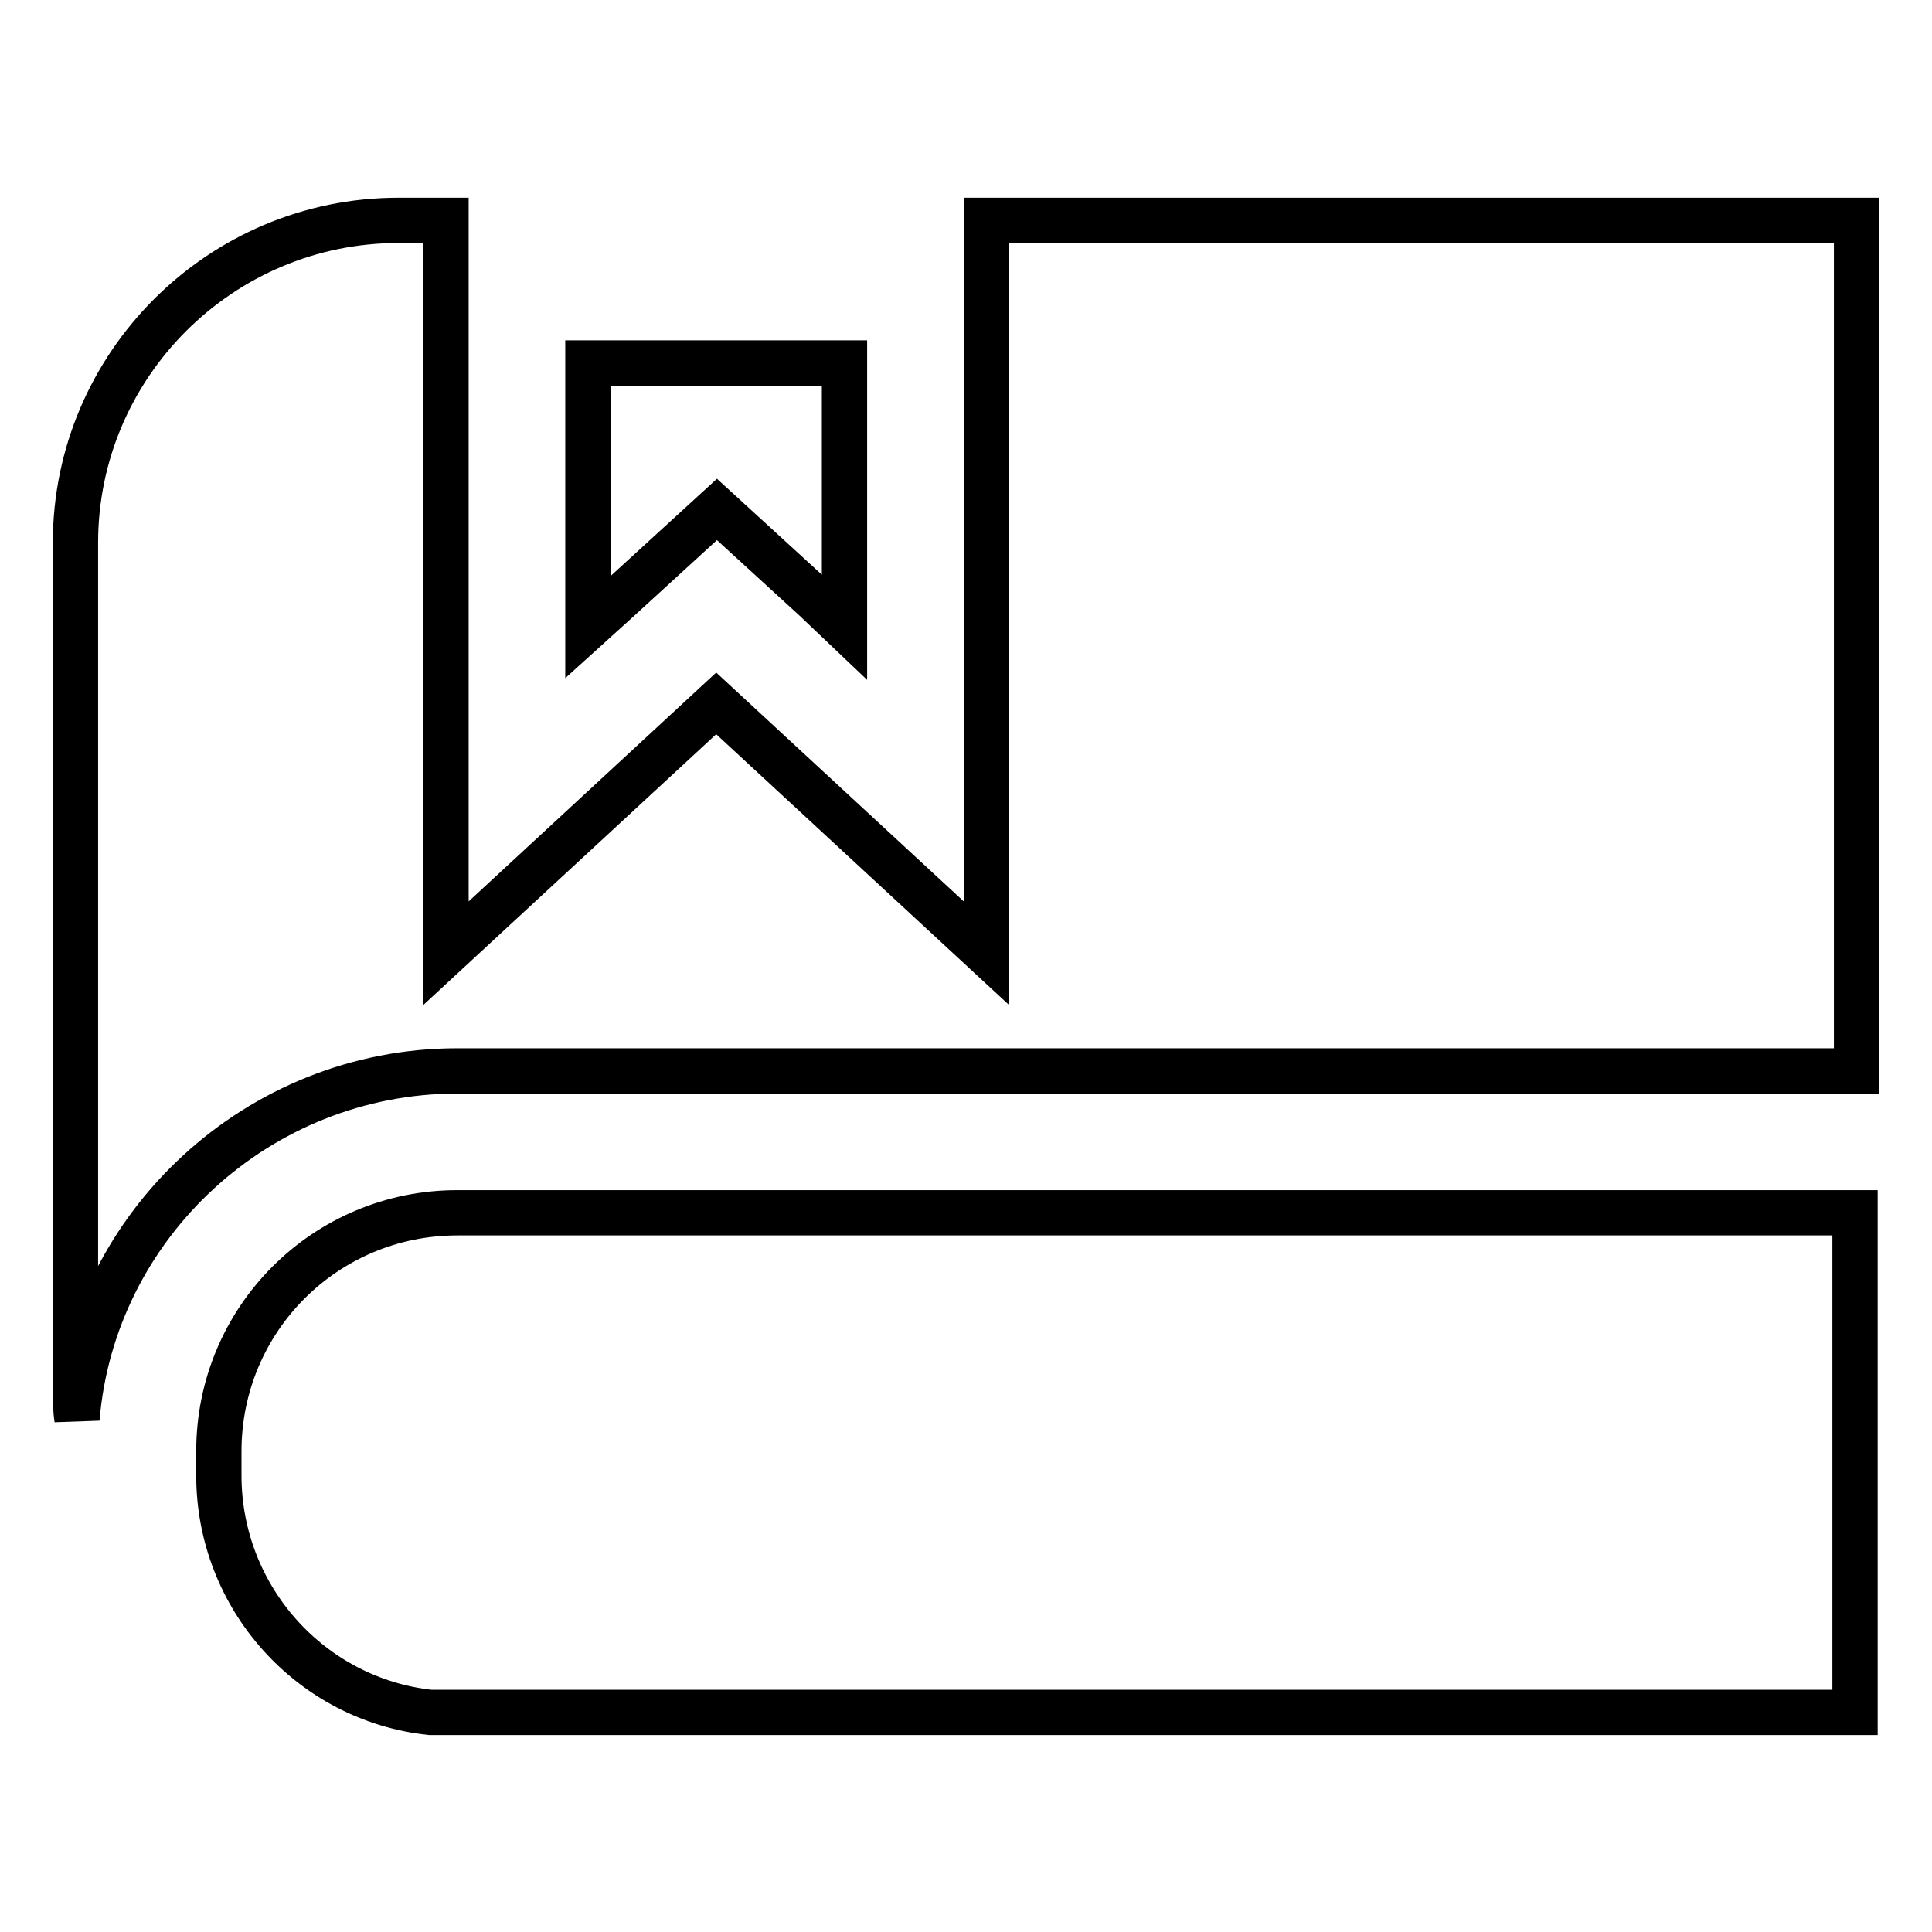
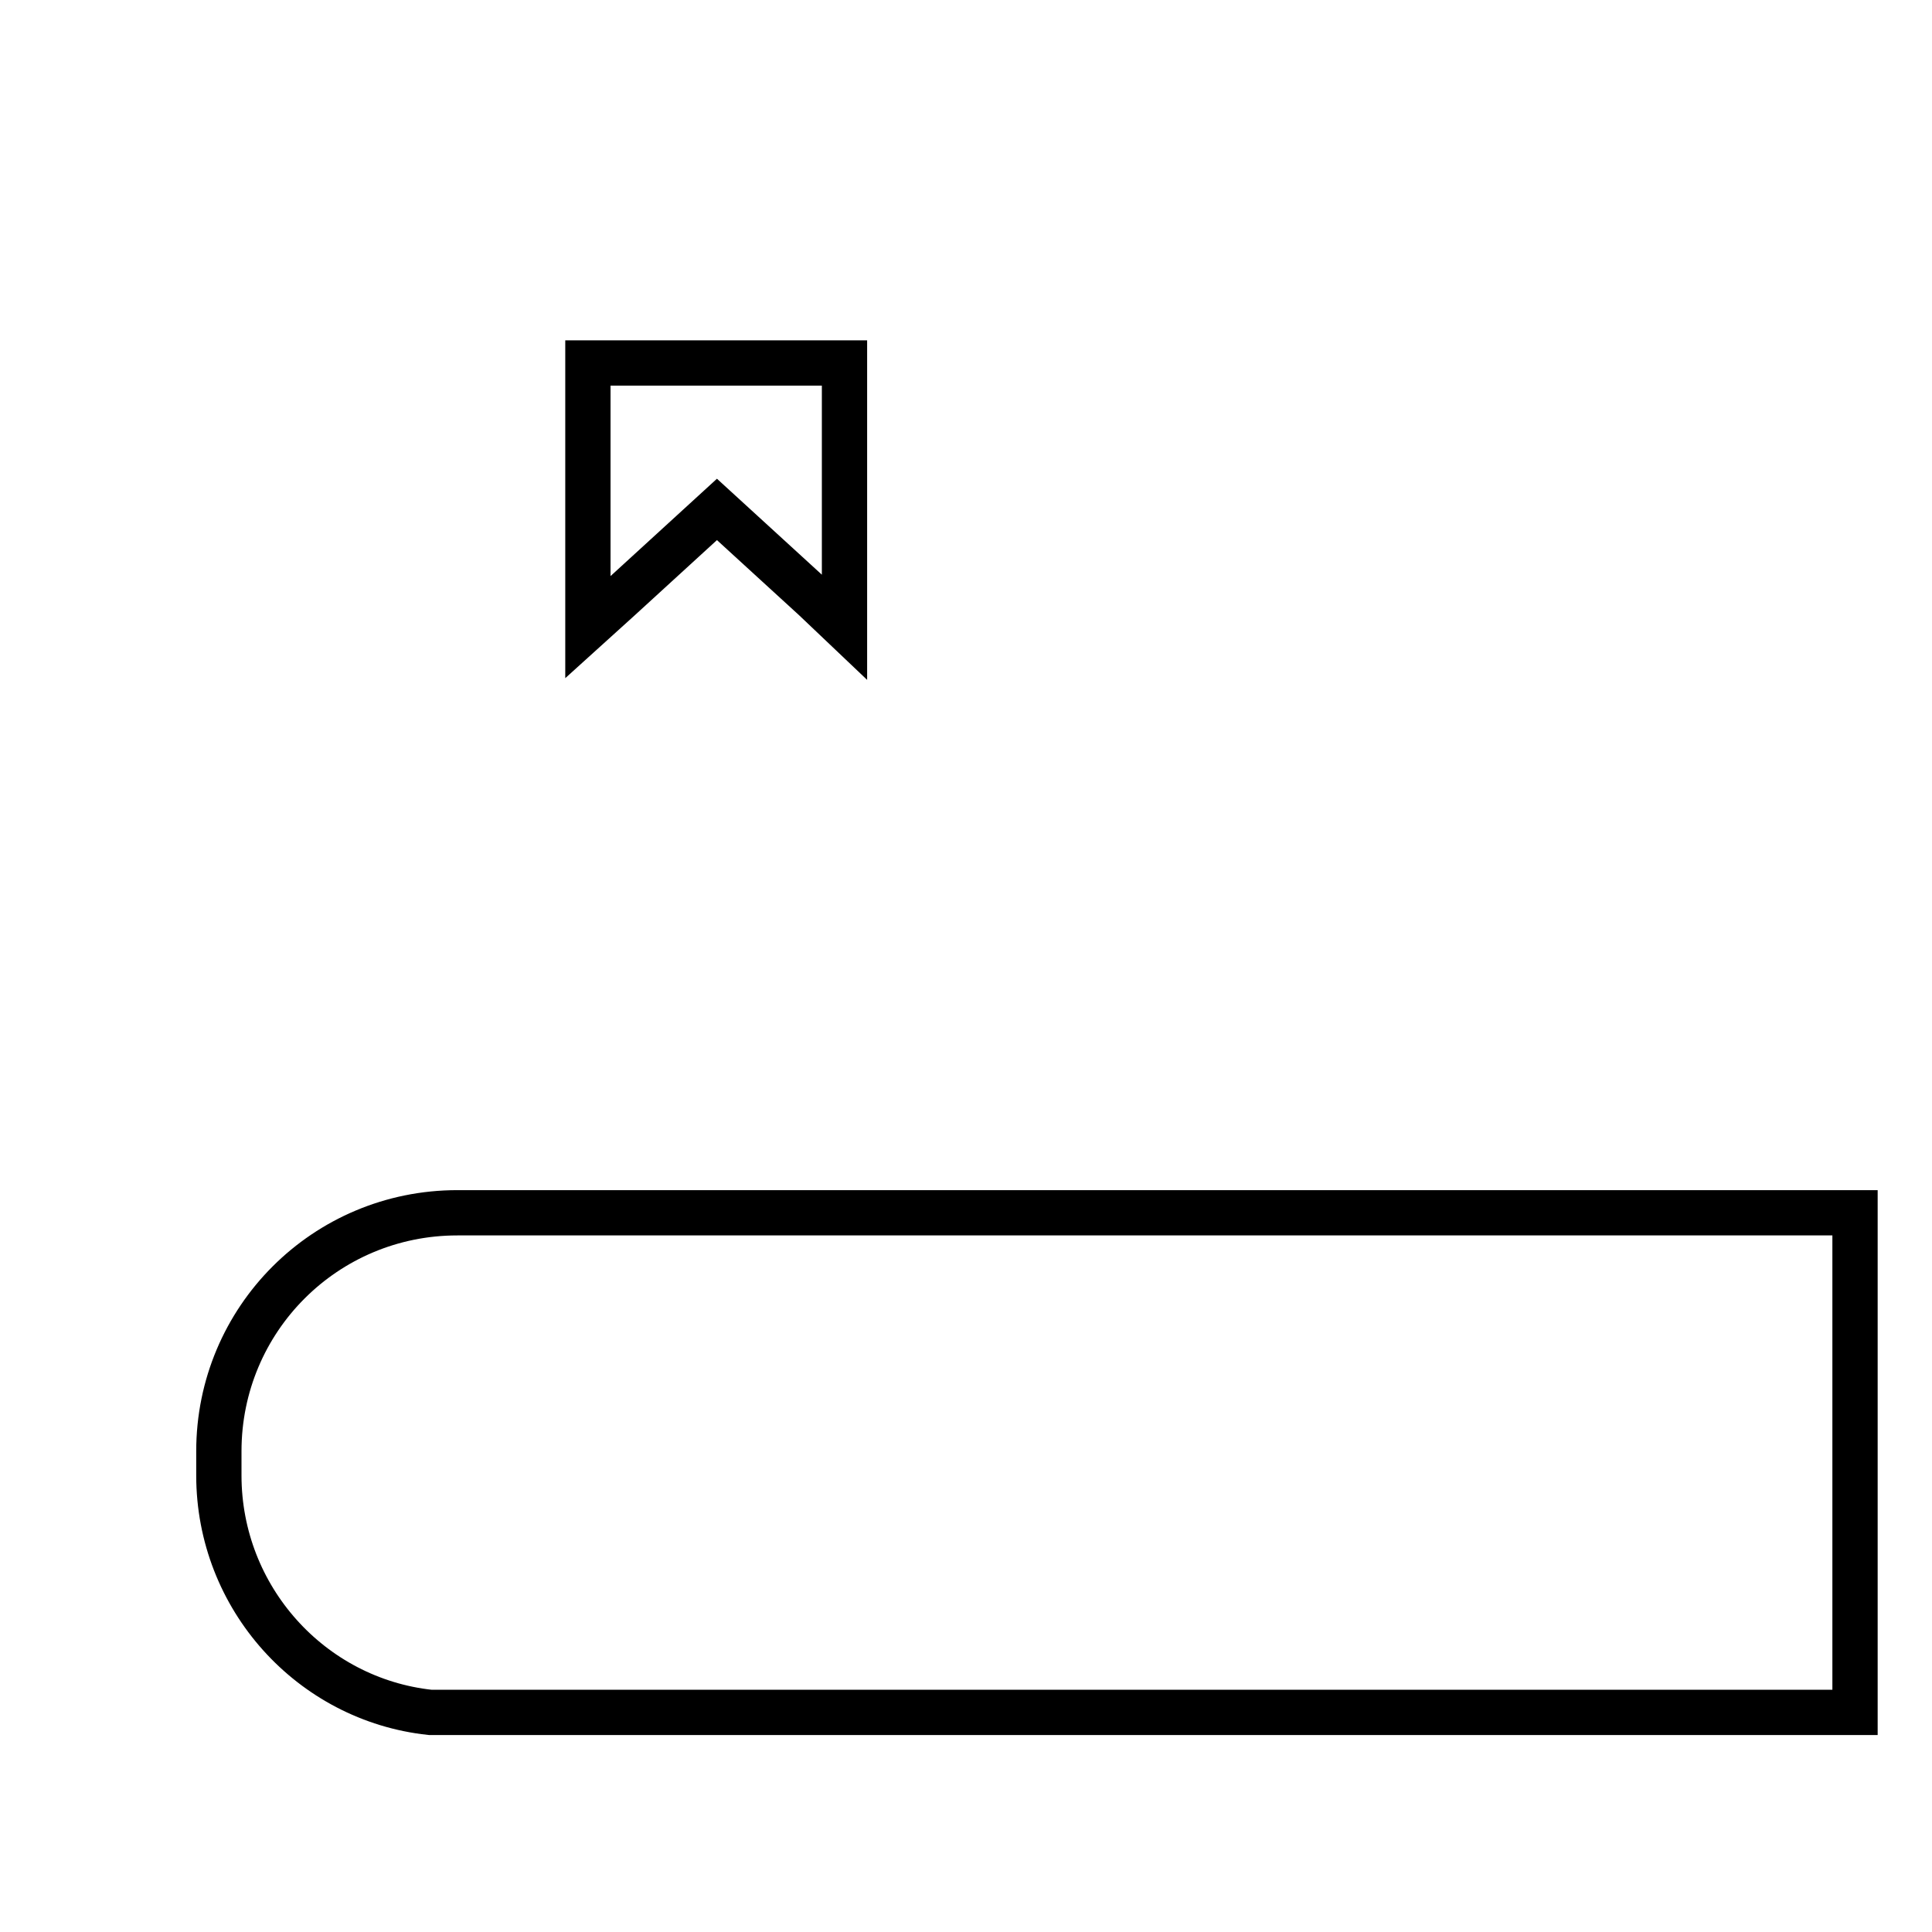
<svg xmlns="http://www.w3.org/2000/svg" version="1.1" x="0px" y="0px" viewBox="0 0 256 256" enable-background="new 0 0 256 256" xml:space="preserve">
  <g>
    <g>
      <path stroke-width="6" fill-opacity="0" stroke="#000000" d="M29,192.3v3.2c0,16.2,12.2,29.7,28,31.4h146.2c23.4,0,42.6,0,42.6,0v-66.2H60.6C43.1,160.7,29,174.8,29,192.3z" />
-       <path stroke-width="6" fill-opacity="0" stroke="#000000" d="M203.4,29.2h-72.7v97.1L94.9,93.2l-35.8,33.1V29.2h-6.3C29.2,29.2,10,48.4,10,71.9v112.3c0,1.3,0,2.5,0.2,3.8c2.1-25.7,24-46.1,50.4-46.1H246V29.2C246,29.2,226.8,29.2,203.4,29.2z" />
      <path stroke-width="6" fill-opacity="0" stroke="#000000" d="M82.1,79.3l12.9-11.8l12.9,11.8l4,3.8v-35H77.9v35L82.1,79.3z" />
    </g>
  </g>
</svg>